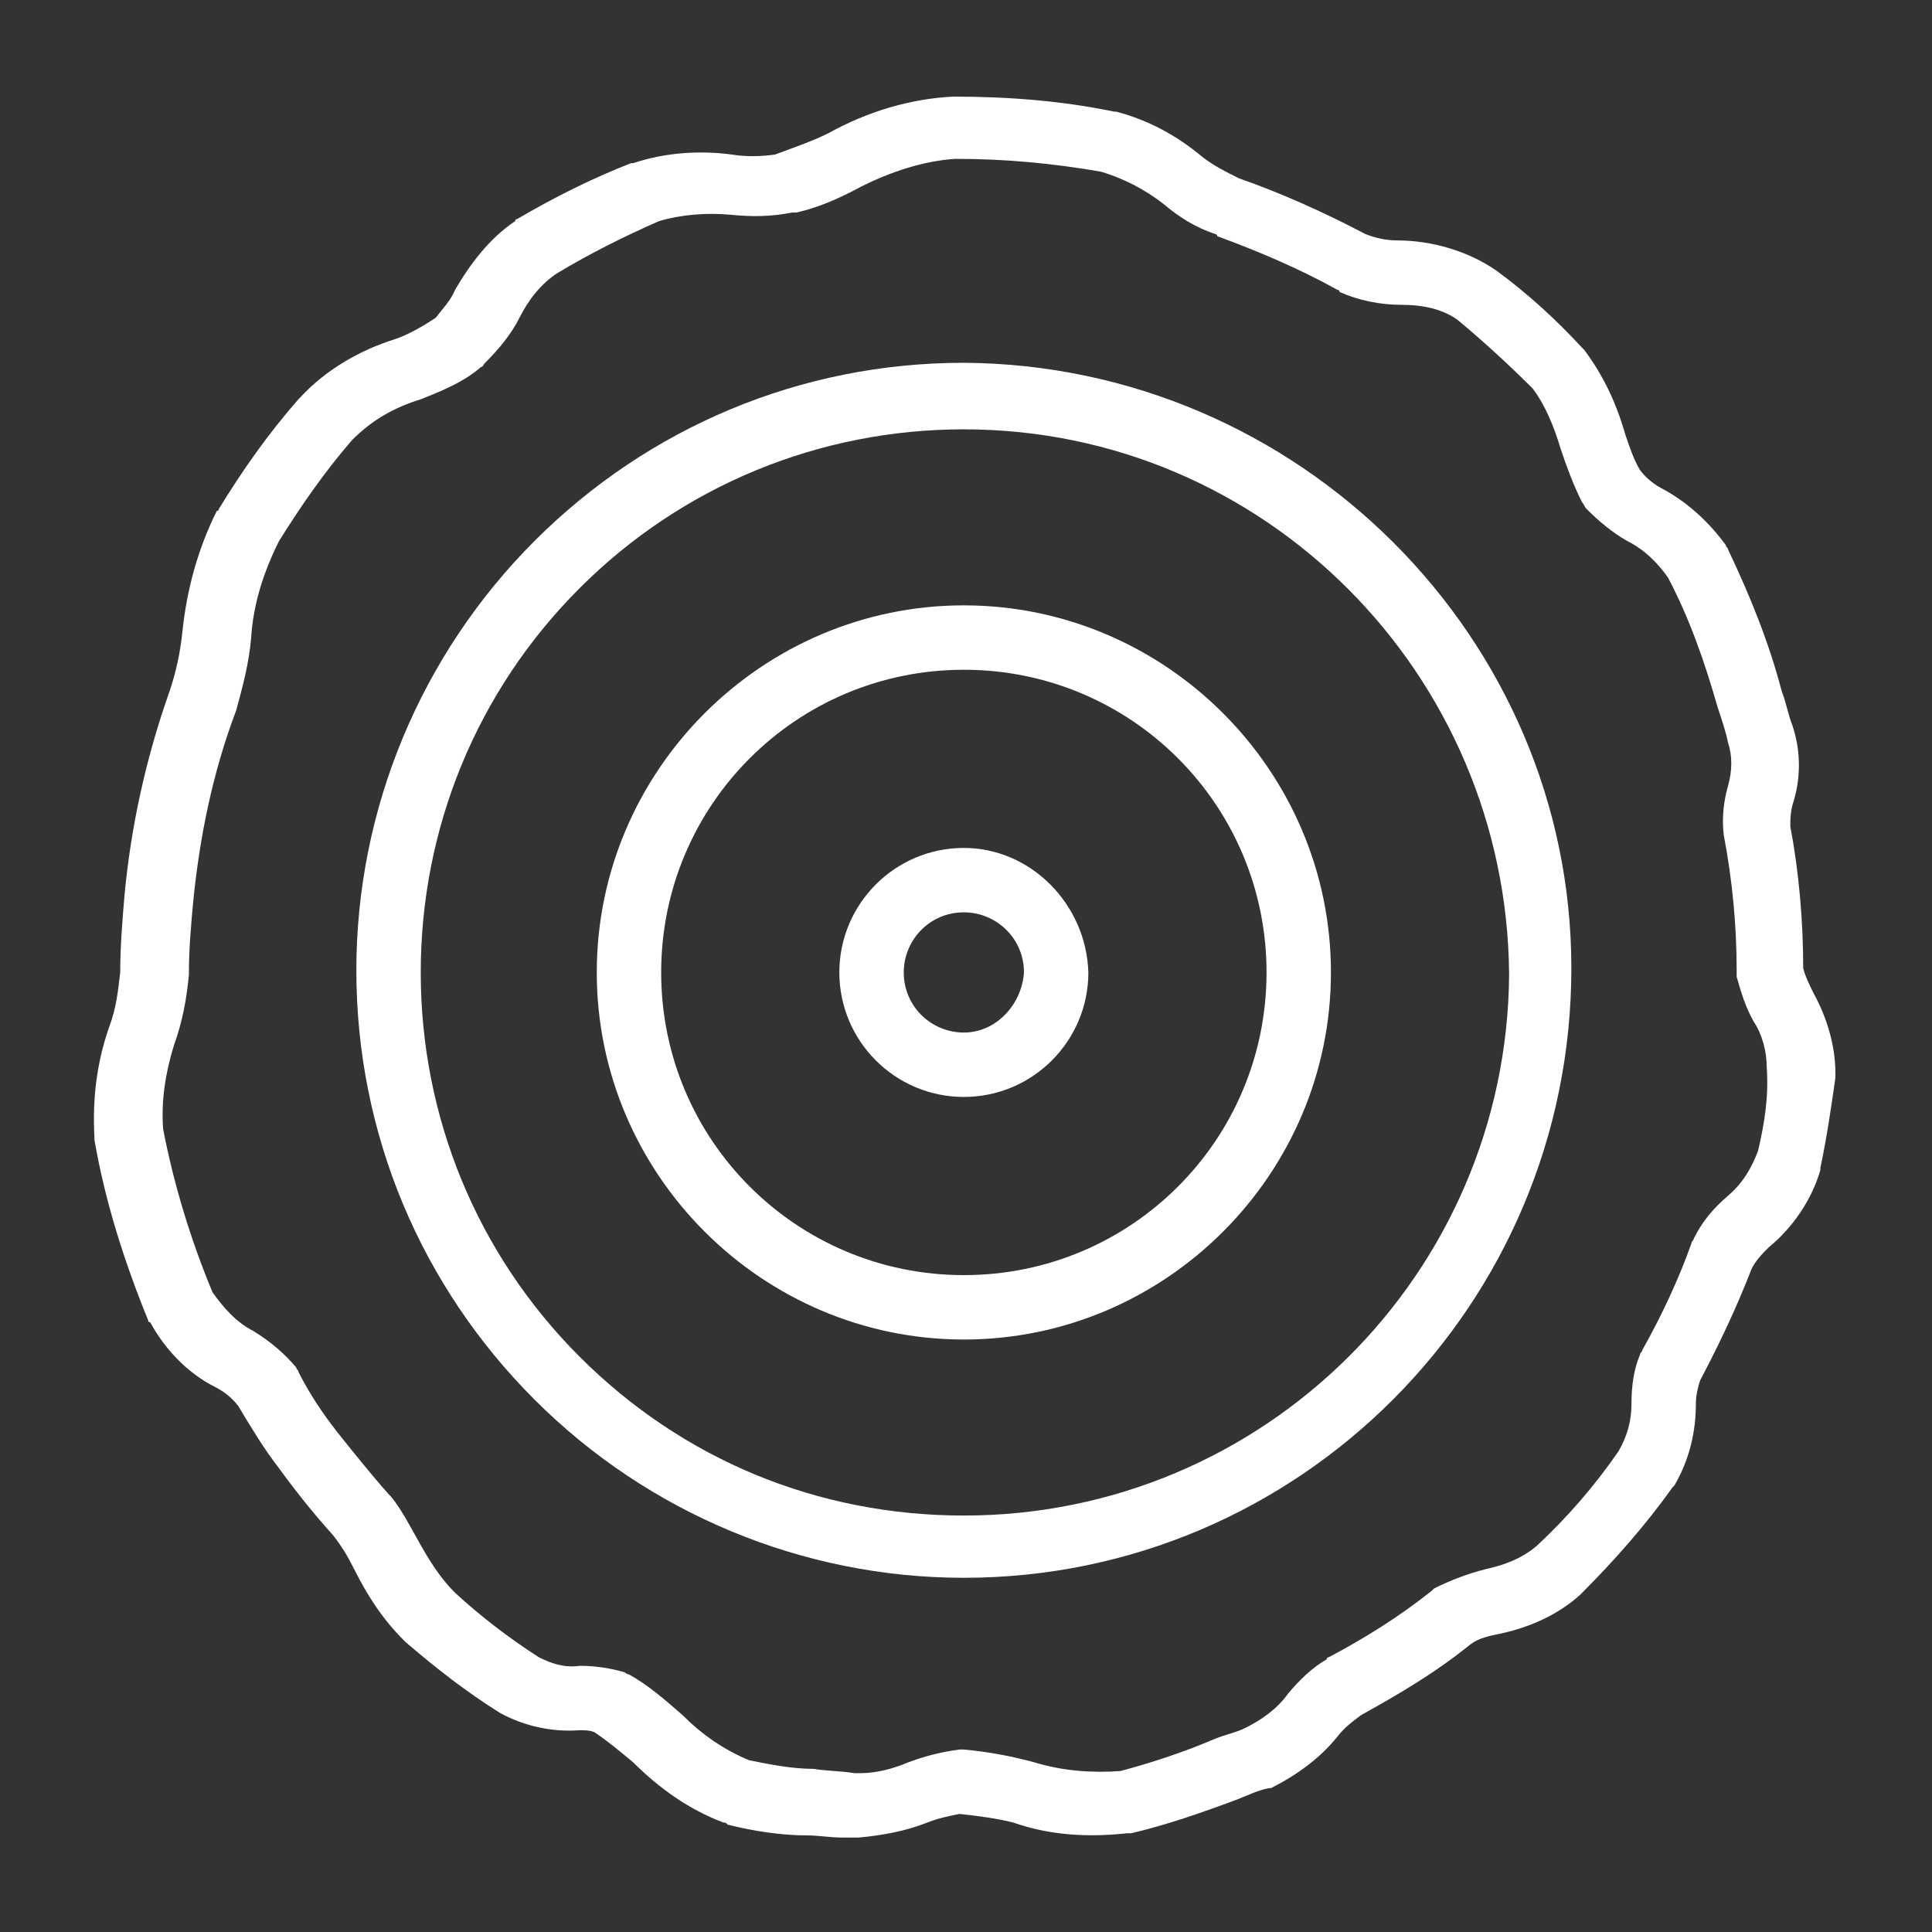
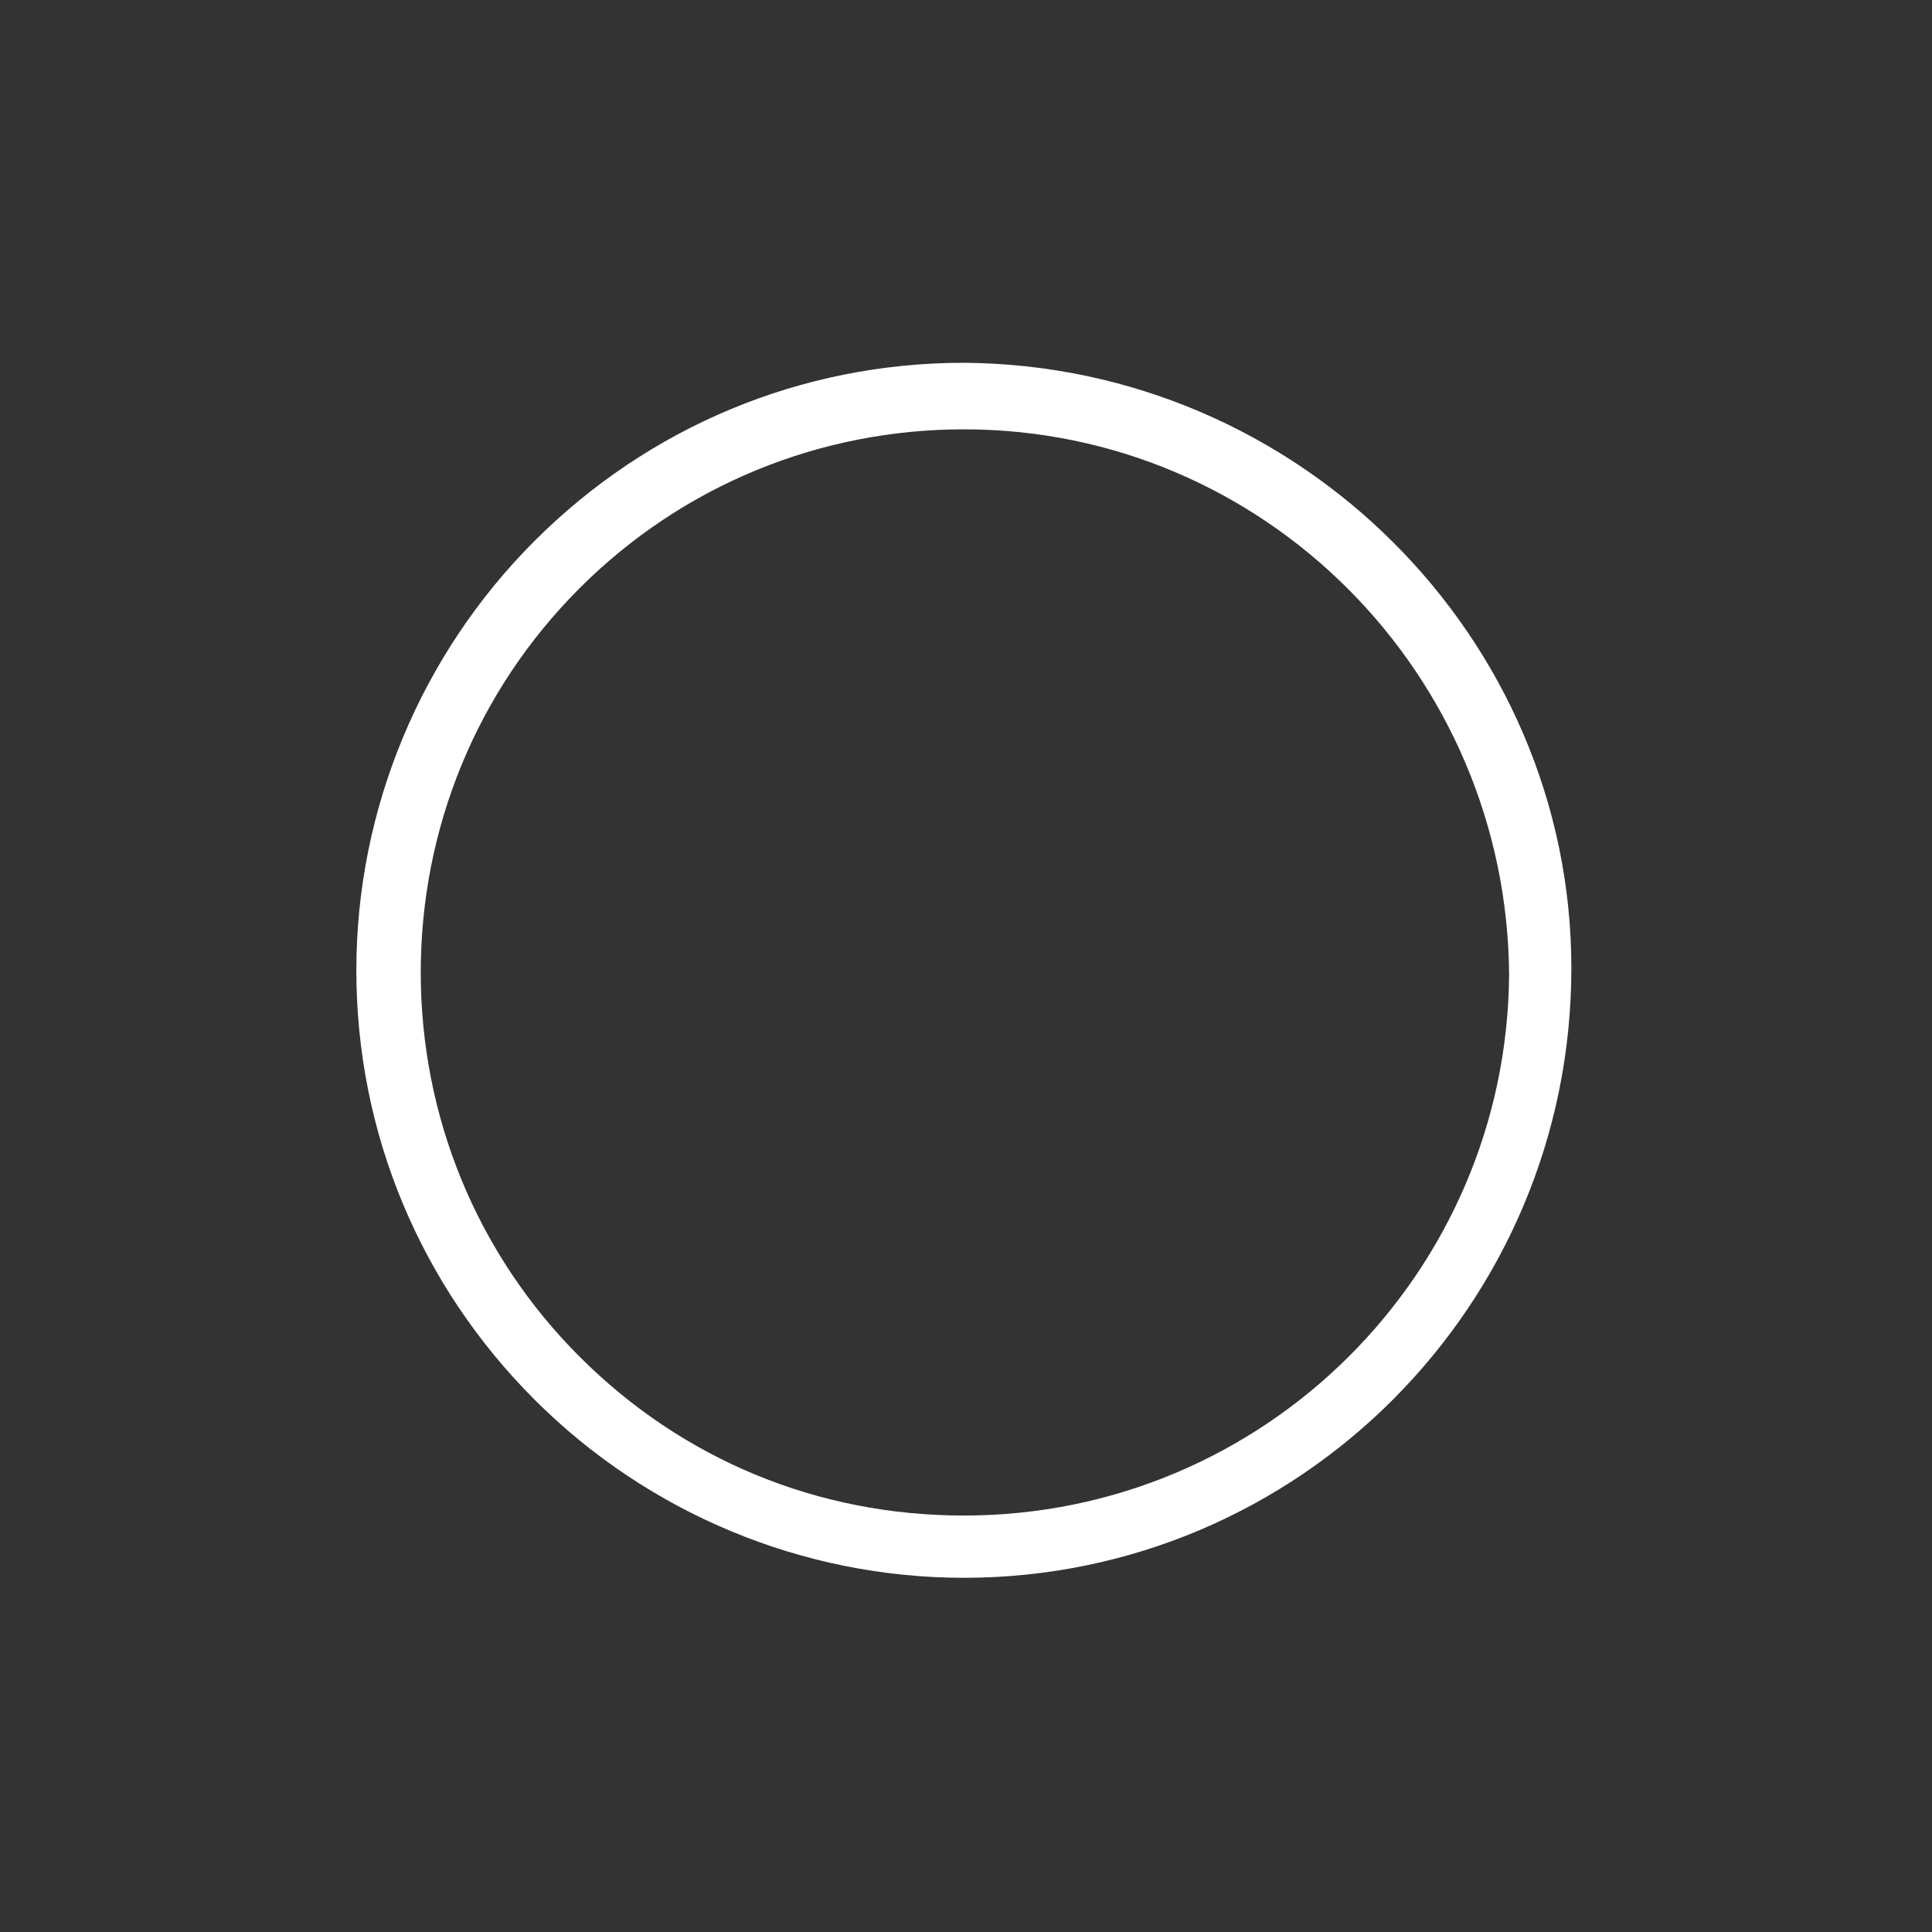
<svg xmlns="http://www.w3.org/2000/svg" version="1.1" id="Layer_1" x="0px" y="0px" width="90px" height="90px" viewBox="0 0 90 90" style="enable-background:new 0 0 90 90;" xml:space="preserve">
  <rect x="0" y="0" width="90" height="90" fill="#333333" stroke="none" />
  <style type="text/css">
	.st0{fill:#FFFFFF;}
	.st1{display:none;}
	.st2{display:inline;}
	.st3{fill:none;stroke:#000000;stroke-width:3;stroke-linecap:round;stroke-linejoin:round;}
</style>
  <g id="Kontur">
-     <path class="st0" d="M44.9,39.5L44.9,39.5c-3.2,0-5.8,2.6-5.8,5.8s2.6,5.8,5.8,5.8s5.8-2.6,5.8-5.8C50.6,42.1,48,39.5,44.9,39.5z    M44.9,48.1c-1.5,0-2.8-1.2-2.8-2.8c0-1.5,1.2-2.8,2.8-2.8c1.5,0,2.8,1.2,2.8,2.8C47.6,46.8,46.4,48.1,44.9,48.1z" />
-     <path class="st0" d="M44.9,28.2L44.9,28.2c-9.4,0-17.1,7.7-17.1,17.1s7.7,17.1,17.1,17.1S62,54.7,62,45.3S54.3,28.2,44.9,28.2z    M44.9,59.4c-7.8,0-14.1-6.3-14.1-14.1s6.3-14.1,14.1-14.1S59,37.5,59,45.3S52.7,59.4,44.9,59.4z" />
    <path class="st0" d="M44.9,16.9L44.9,16.9c-7.6,0-14.7,3-20,8.3s-8.3,12.5-8.3,20c0,7.6,3,14.7,8.3,20s12.5,8.3,20,8.3l0,0   c15.6,0,28.3-12.7,28.3-28.4C73.2,29.7,60.5,17,44.9,16.9z M44.9,70.6L44.9,70.6c-6.8,0-13.1-2.6-17.9-7.4S19.6,52,19.6,45.3   s2.6-13.1,7.4-17.9S38.2,20,44.9,20c14,0,25.3,11.4,25.4,25.4C70.2,59.3,58.9,70.6,44.9,70.6z" />
-     <path class="st0" d="M84,45.1c0-2.2-0.2-4.5-0.6-6.6c0-0.3,0-0.6,0.1-1c0.4-1.2,0.4-2.5,0-3.7c-0.2-0.5-0.3-1.1-0.5-1.6   c-0.6-2.3-1.5-4.5-2.5-6.6c0-0.1-0.1-0.1-0.1-0.2c-0.8-1.1-1.8-2-2.9-2.6c-0.4-0.2-0.8-0.5-1.1-0.9c-0.3-0.5-0.5-1.1-0.7-1.7   c-0.4-1.4-1-2.7-1.9-3.9l-0.1-0.1c-1.2-1.3-2.5-2.5-4-3.6c-1.3-0.9-3-1.4-4.6-1.4c-0.5,0-1-0.1-1.5-0.3c-1.9-1-3.9-1.9-5.9-2.6   c-0.6-0.3-1.2-0.6-1.7-1c-1.2-1-2.5-1.7-4-2.1h-0.1c-2.4-0.5-4.9-0.7-7.5-0.7c-2,0.1-4,0.7-5.8,1.7c-0.8,0.4-1.7,0.7-2.5,1   c-0.7,0.1-1.4,0.1-2,0C32.6,7,31,7.1,29.5,7.6h-0.1c-1.8,0.7-3.6,1.6-5.3,2.6c0,0-0.1,0-0.1,0.1c-1.2,0.8-2.1,2-2.8,3.2   c-0.2,0.5-0.6,0.9-0.9,1.3c-0.6,0.4-1.3,0.8-1.9,1c-1.6,0.5-3.2,1.4-4.4,2.7l-0.1,0.1c-1.4,1.6-2.6,3.3-3.7,5.1c0,0,0,0.1-0.1,0.1   c-0.9,1.8-1.4,3.7-1.6,5.6c-0.1,1-0.3,1.9-0.6,2.8c-1.1,3.1-1.8,6.3-2.1,9.5c-0.1,1.2-0.2,2.4-0.2,3.6c-0.1,0.9-0.2,1.7-0.5,2.5   c-0.6,1.7-0.8,3.4-0.7,5.2v0.1c0.5,2.9,1.4,5.7,2.5,8.4c0,0,0,0.1,0.1,0.1c0.7,1.3,1.8,2.4,3,3c0.4,0.2,0.8,0.5,1.1,0.9   c0.6,1,1.2,2,1.9,2.9c0.8,1.1,1.6,2.1,2.5,3.1c0.4,0.5,0.7,1,1,1.6c0.6,1.2,1.3,2.3,2.3,3.3l0.1,0.1c1.4,1.2,2.8,2.3,4.4,3.3   c1.1,0.6,2.4,0.9,3.7,0.8c0.2,0,0.5,0,0.7,0.1c0.6,0.4,1.2,0.9,1.8,1.4c1.2,1.2,2.6,2.2,4.2,2.8c0.1,0,0.1,0,0.2,0.1   c1.2,0.3,2.5,0.5,3.7,0.5c0.5,0,1.1,0.1,1.6,0.1c0.2,0,0.4,0,0.7,0H40c1.1-0.1,2.2-0.3,3.2-0.7c0.5-0.2,1-0.3,1.5-0.4   c0.9,0.1,1.7,0.2,2.5,0.4c1.7,0.6,3.5,0.7,5.3,0.5c0.1,0,0.1,0,0.2,0c1.7-0.4,3.4-1,5-1.6c0.5-0.2,0.9-0.4,1.4-0.5h0.1   c1.2-0.6,2.3-1.4,3.1-2.4c0.3-0.4,0.7-0.7,1.1-1c1.8-1,3.5-2,5.1-3.3c0.4-0.3,0.9-0.4,1.4-0.5c1.4-0.3,2.7-0.9,3.7-1.8l0.1-0.1   c1.5-1.5,3-3.2,4.2-4.9l0.1-0.1c0.7-1.2,1-2.5,1-3.8c0-0.4,0.1-0.8,0.2-1.1c0.9-1.7,1.7-3.4,2.4-5.2c0.2-0.4,0.5-0.7,0.8-1   c1.1-0.9,2-2.2,2.4-3.6v-0.1c0.3-1.4,0.5-2.8,0.7-4.2c0-0.1,0-0.1,0-0.2c0-1.3-0.4-2.6-1-3.7C84.3,45.9,84.1,45.5,84,45.1z    M81.9,53.6c-0.3,0.8-0.7,1.5-1.4,2.1c-0.7,0.6-1.2,1.2-1.6,2c0,0.1-0.1,0.1-0.1,0.2c-0.6,1.7-1.4,3.4-2.3,5c0,0.1-0.1,0.1-0.1,0.2   c-0.3,0.7-0.4,1.5-0.4,2.3s-0.2,1.5-0.6,2.2c-1.1,1.6-2.4,3.1-3.8,4.4c-0.7,0.6-1.5,0.9-2.4,1.1c-0.8,0.2-1.6,0.5-2.4,0.9l-0.1,0.1   c-1.5,1.2-3.1,2.2-4.8,3.1c0,0-0.1,0-0.1,0.1c-0.7,0.4-1.3,1-1.8,1.6c-0.5,0.7-1.2,1.2-2,1.6c-0.4,0.2-0.9,0.3-1.4,0.5   c-1.4,0.6-2.9,1.1-4.4,1.5c-1.3,0.1-2.7,0-4-0.4c-1.1-0.3-2.2-0.5-3.3-0.6c-0.1,0-0.2,0-0.2,0c-0.8,0.1-1.6,0.3-2.4,0.6   c-0.7,0.3-1.5,0.5-2.2,0.5c-0.1,0-0.2,0-0.3,0c-0.6-0.1-1.3-0.1-1.9-0.2c-1,0-2-0.2-3-0.4c-1.2-0.5-2.2-1.2-3.1-2.1   c-0.8-0.7-1.6-1.4-2.5-1.9c-0.1,0-0.2-0.1-0.2-0.1c-0.7-0.2-1.4-0.3-2.1-0.3c-0.7,0.1-1.3-0.1-1.9-0.4c-1.4-0.9-2.7-1.9-3.9-3   c-0.7-0.7-1.2-1.5-1.7-2.4c-0.4-0.7-0.8-1.5-1.3-2.1l-0.1-0.1c-0.8-0.9-1.6-1.9-2.4-2.9c-0.7-0.9-1.3-1.8-1.8-2.8   c0-0.1-0.1-0.1-0.1-0.2c-0.6-0.7-1.2-1.2-2-1.7c-0.8-0.4-1.4-1.1-1.9-1.8c-1-2.4-1.8-5-2.3-7.6c-0.1-1.3,0.1-2.6,0.5-3.9   c0.4-1.1,0.6-2.2,0.7-3.3v-0.1c0-1.1,0.1-2.2,0.2-3.3c0.3-3,0.9-6,2-8.9c0.3-1.1,0.6-2.2,0.7-3.4c0.1-1.6,0.6-3.1,1.3-4.5   c1-1.6,2.1-3.2,3.4-4.7c0.9-0.9,1.9-1.5,3.2-1.9c1-0.4,2-0.8,2.8-1.5c0.1,0,0.1-0.1,0.2-0.2c0.6-0.6,1.2-1.3,1.6-2.1s1-1.6,1.8-2.1   c1.5-0.9,3.1-1.7,4.7-2.4c1-0.3,2.2-0.4,3.3-0.3c1,0.1,1.9,0.1,2.9-0.1c0.1,0,0.1,0,0.2,0c0.9-0.2,1.9-0.6,3-1.2   C41.5,8,43,7.5,44.5,7.4c2.3,0,4.5,0.2,6.8,0.6c1,0.3,2,0.8,2.9,1.5c0.7,0.6,1.5,1.1,2.4,1.4c0,0,0.1,0,0.1,0.1   c1.9,0.7,3.8,1.5,5.6,2.5c0,0,0.1,0,0.1,0.1c0.9,0.4,1.9,0.6,2.9,0.6s1.9,0.2,2.6,0.7c1.2,1,2.4,2.1,3.5,3.2c0.6,0.8,1,1.8,1.3,2.8   c0.3,0.9,0.6,1.7,1,2.5c0.1,0.1,0.1,0.2,0.2,0.3c0.6,0.6,1.2,1.1,1.9,1.5c0.8,0.4,1.4,1,1.9,1.7c1,1.9,1.7,3.9,2.3,6   c0.2,0.6,0.4,1.2,0.5,1.7c0.2,0.6,0.2,1.3,0,2s-0.3,1.5-0.2,2.3c0.4,2.1,0.6,4.2,0.6,6.3c0,0.1,0,0.2,0,0.3   c0.2,0.7,0.4,1.4,0.8,2.1l0,0c0.4,0.6,0.6,1.4,0.6,2.1C82.4,51.1,82.2,52.3,81.9,53.6z" />
  </g>
  <g id="Pfad" class="st1">
    <g id="Gruppe_36_3_" transform="translate(0.381 0.75)" class="st2">
      <g id="Gruppe_23_4_" transform="translate(16.483 16.339)">
        <g id="Gruppe_22_4_">
          <path id="Pfad_11_4_" class="st3" d="M28,24c-2.4,0-4.3,1.9-4.3,4.3s1.9,4.3,4.3,4.3s4.3-1.9,4.3-4.3S30.4,24,28,24z" />
        </g>
      </g>
      <g id="Gruppe_27_3_" transform="translate(11.206 11.062)">
        <g id="Gruppe_26_3_">
          <path id="Pfad_13_3_" class="st3" d="M33.3,17.9c-8.6,0-15.6,7-15.6,15.6s7,15.6,15.6,15.6s15.6-7,15.6-15.6l0,0      C48.9,24.9,41.9,17.9,33.3,17.9z" />
        </g>
      </g>
      <g id="Gruppe_31_3_" transform="translate(5.972 5.827)">
        <g id="Gruppe_30_3_">
-           <path id="Pfad_15_3_" class="st3" d="M38.5,11.9c-14.8,0-26.9,12-26.8,26.9c0,14.8,12,26.9,26.9,26.8c14.8,0,26.8-12,26.8-26.9      C65.4,23.9,53.3,11.9,38.5,11.9z" />
-         </g>
+           </g>
      </g>
      <g id="Gruppe_35_3_" transform="translate(0.359)">
        <g id="Gruppe_34_3_" transform="translate(0)">
          <path id="Pfad_17_3_" class="st3" d="M82.4,46.2c-0.3-0.5-0.5-1.1-0.6-1.7c0-2.2-0.2-4.4-0.6-6.6c-0.1-0.5,0-1.1,0.1-1.6      c0.3-0.9,0.3-1.9,0-2.8c-0.2-0.5-0.3-1.1-0.5-1.7c-0.6-2.2-1.4-4.3-2.4-6.3c-0.7-0.9-1.5-1.7-2.5-2.2c-0.6-0.3-1.1-0.8-1.6-1.3      c-0.4-0.7-0.7-1.4-0.9-2.2c-0.3-1.2-0.9-2.4-1.6-3.4c-1.2-1.2-2.4-2.4-3.7-3.4c-1.1-0.8-2.3-1.1-3.7-1.1c-0.8,0-1.5-0.1-2.2-0.4      c-1.9-1-3.8-1.9-5.8-2.6c-0.7-0.3-1.4-0.8-2.1-1.3c-1-0.8-2.2-1.5-3.4-1.8c-2.3-0.4-4.7-0.7-7.1-0.7c-1.8,0.1-3.6,0.6-5.2,1.5      c-0.9,0.5-1.9,0.9-2.9,1.1C34.9,7.9,34,8,33.2,7.9c-1.3-0.2-2.7-0.1-3.9,0.3c-1.7,0.7-3.4,1.6-5,2.5c-1,0.7-1.8,1.6-2.3,2.7      c-0.3,0.6-0.8,1.2-1.3,1.7c-0.8,0.5-1.6,1-2.5,1.3c-1.4,0.5-2.7,1.2-3.8,2.3c-1.3,1.5-2.5,3.2-3.6,4.9C10,25.3,9.5,27,9.3,28.8      c-0.1,1.1-0.4,2.1-0.7,3.1c-1.1,3-1.7,6-2,9.2c-0.1,1.1-0.2,2.3-0.2,3.5c-0.1,1-0.3,2-0.6,2.9c-0.5,1.5-0.7,3-0.6,4.5      c0.5,2.8,1.3,5.5,2.4,8.1c0.6,1,1.4,1.9,2.5,2.5c0.6,0.3,1.1,0.8,1.6,1.3c0.6,1,1.2,2,1.9,2.9c0.8,1.1,1.6,2.1,2.5,3      c0.4,0.6,0.8,1.2,1.2,1.9c0.5,1.1,1.2,2,2,2.9c1.3,1.1,2.7,2.2,4.2,3.1c0.8,0.5,1.8,0.7,2.8,0.6c0.5,0,1,0,1.5,0.2      c0.8,0.5,1.5,1,2.2,1.7c1,1.1,2.3,1.9,3.7,2.5c1.1,0.3,2.3,0.5,3.4,0.5c0.6,0,1.2,0.1,1.8,0.2c0.2,0,0.3,0,0.5,0      c0.9-0.1,1.9-0.3,2.8-0.6c0.6-0.3,1.3-0.4,2-0.5c1,0.1,2,0.2,3,0.5c1.5,0.5,3.1,0.7,4.7,0.5c1.6-0.4,3.2-0.9,4.7-1.6      c0.5-0.2,0.9-0.4,1.4-0.5c1-0.5,1.9-1.2,2.6-2c0.4-0.5,0.9-0.9,1.5-1.3c1.8-0.9,3.4-2,5-3.2c0.6-0.4,1.2-0.6,1.9-0.8      c1.1-0.2,2.2-0.7,3.1-1.5c1.5-1.5,2.8-3.1,4.1-4.7c0.5-0.9,0.8-2,0.8-3c0-0.6,0.1-1.2,0.3-1.8c0.9-1.7,1.7-3.4,2.4-5.2      c0.3-0.6,0.7-1.1,1.2-1.5c0.9-0.7,1.6-1.7,1.9-2.9c0.3-1.3,0.5-2.7,0.6-4C83.2,48.1,83,47.1,82.4,46.2z" />
        </g>
      </g>
    </g>
  </g>
</svg>